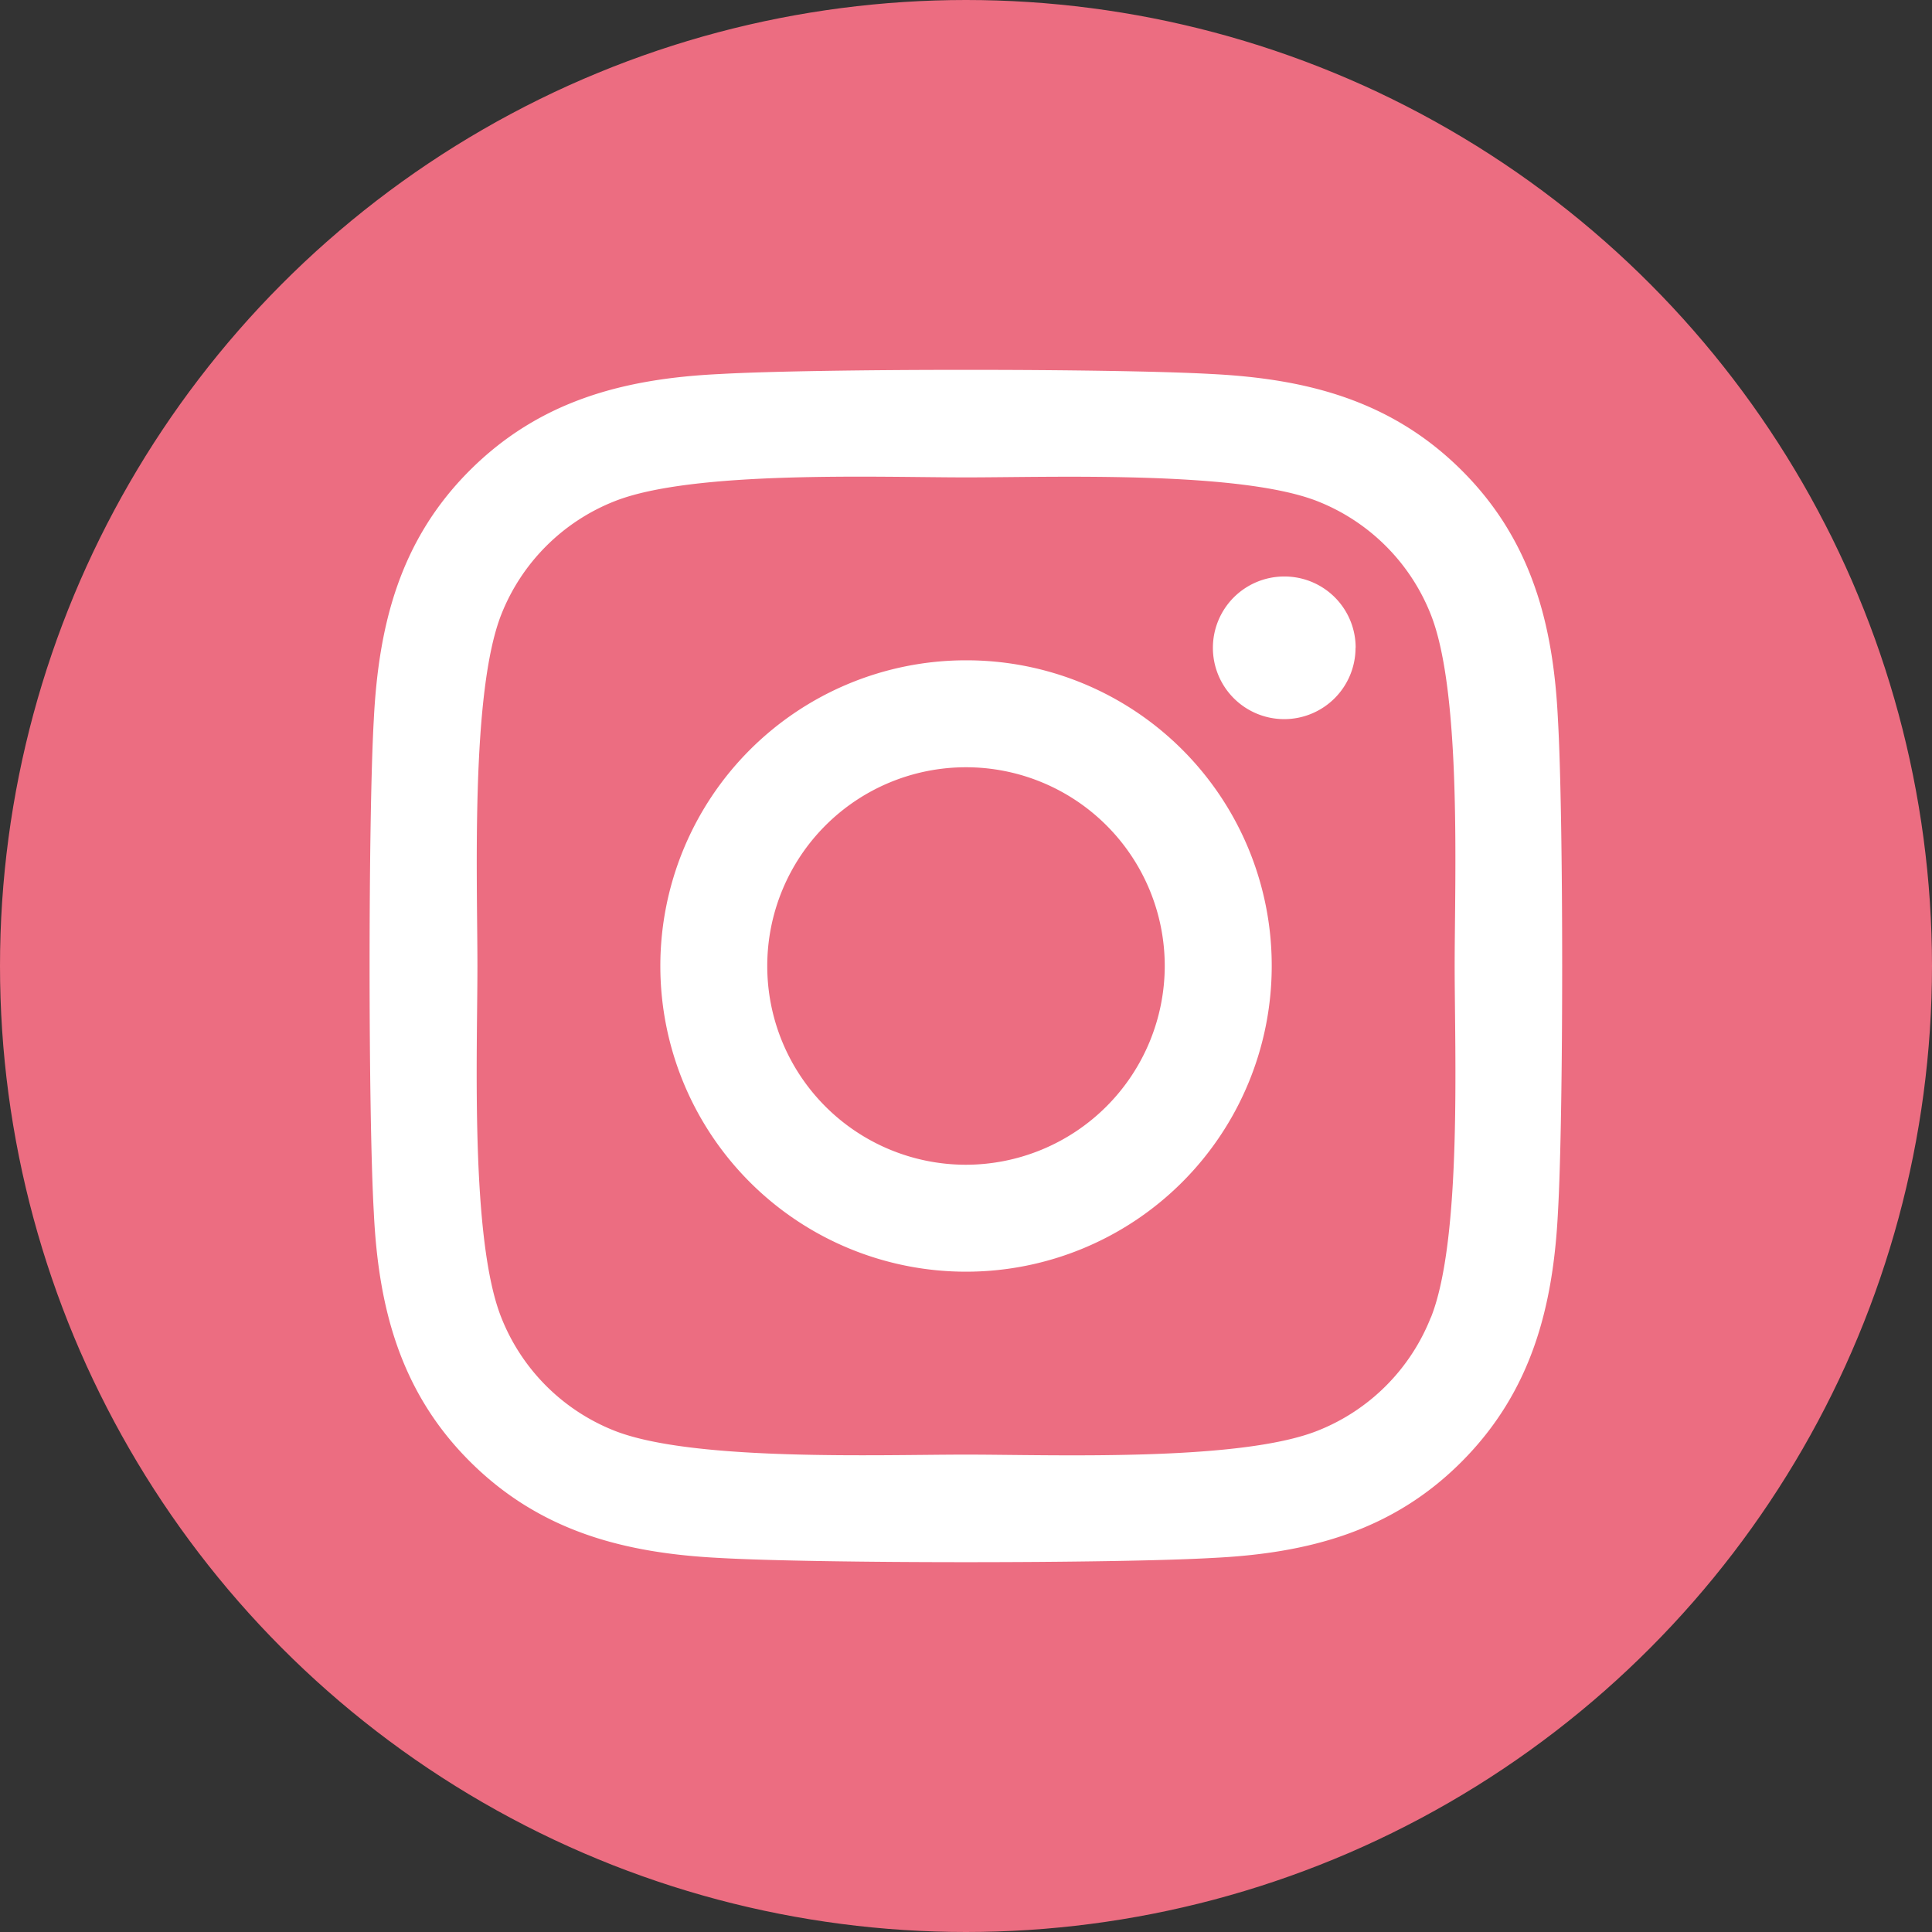
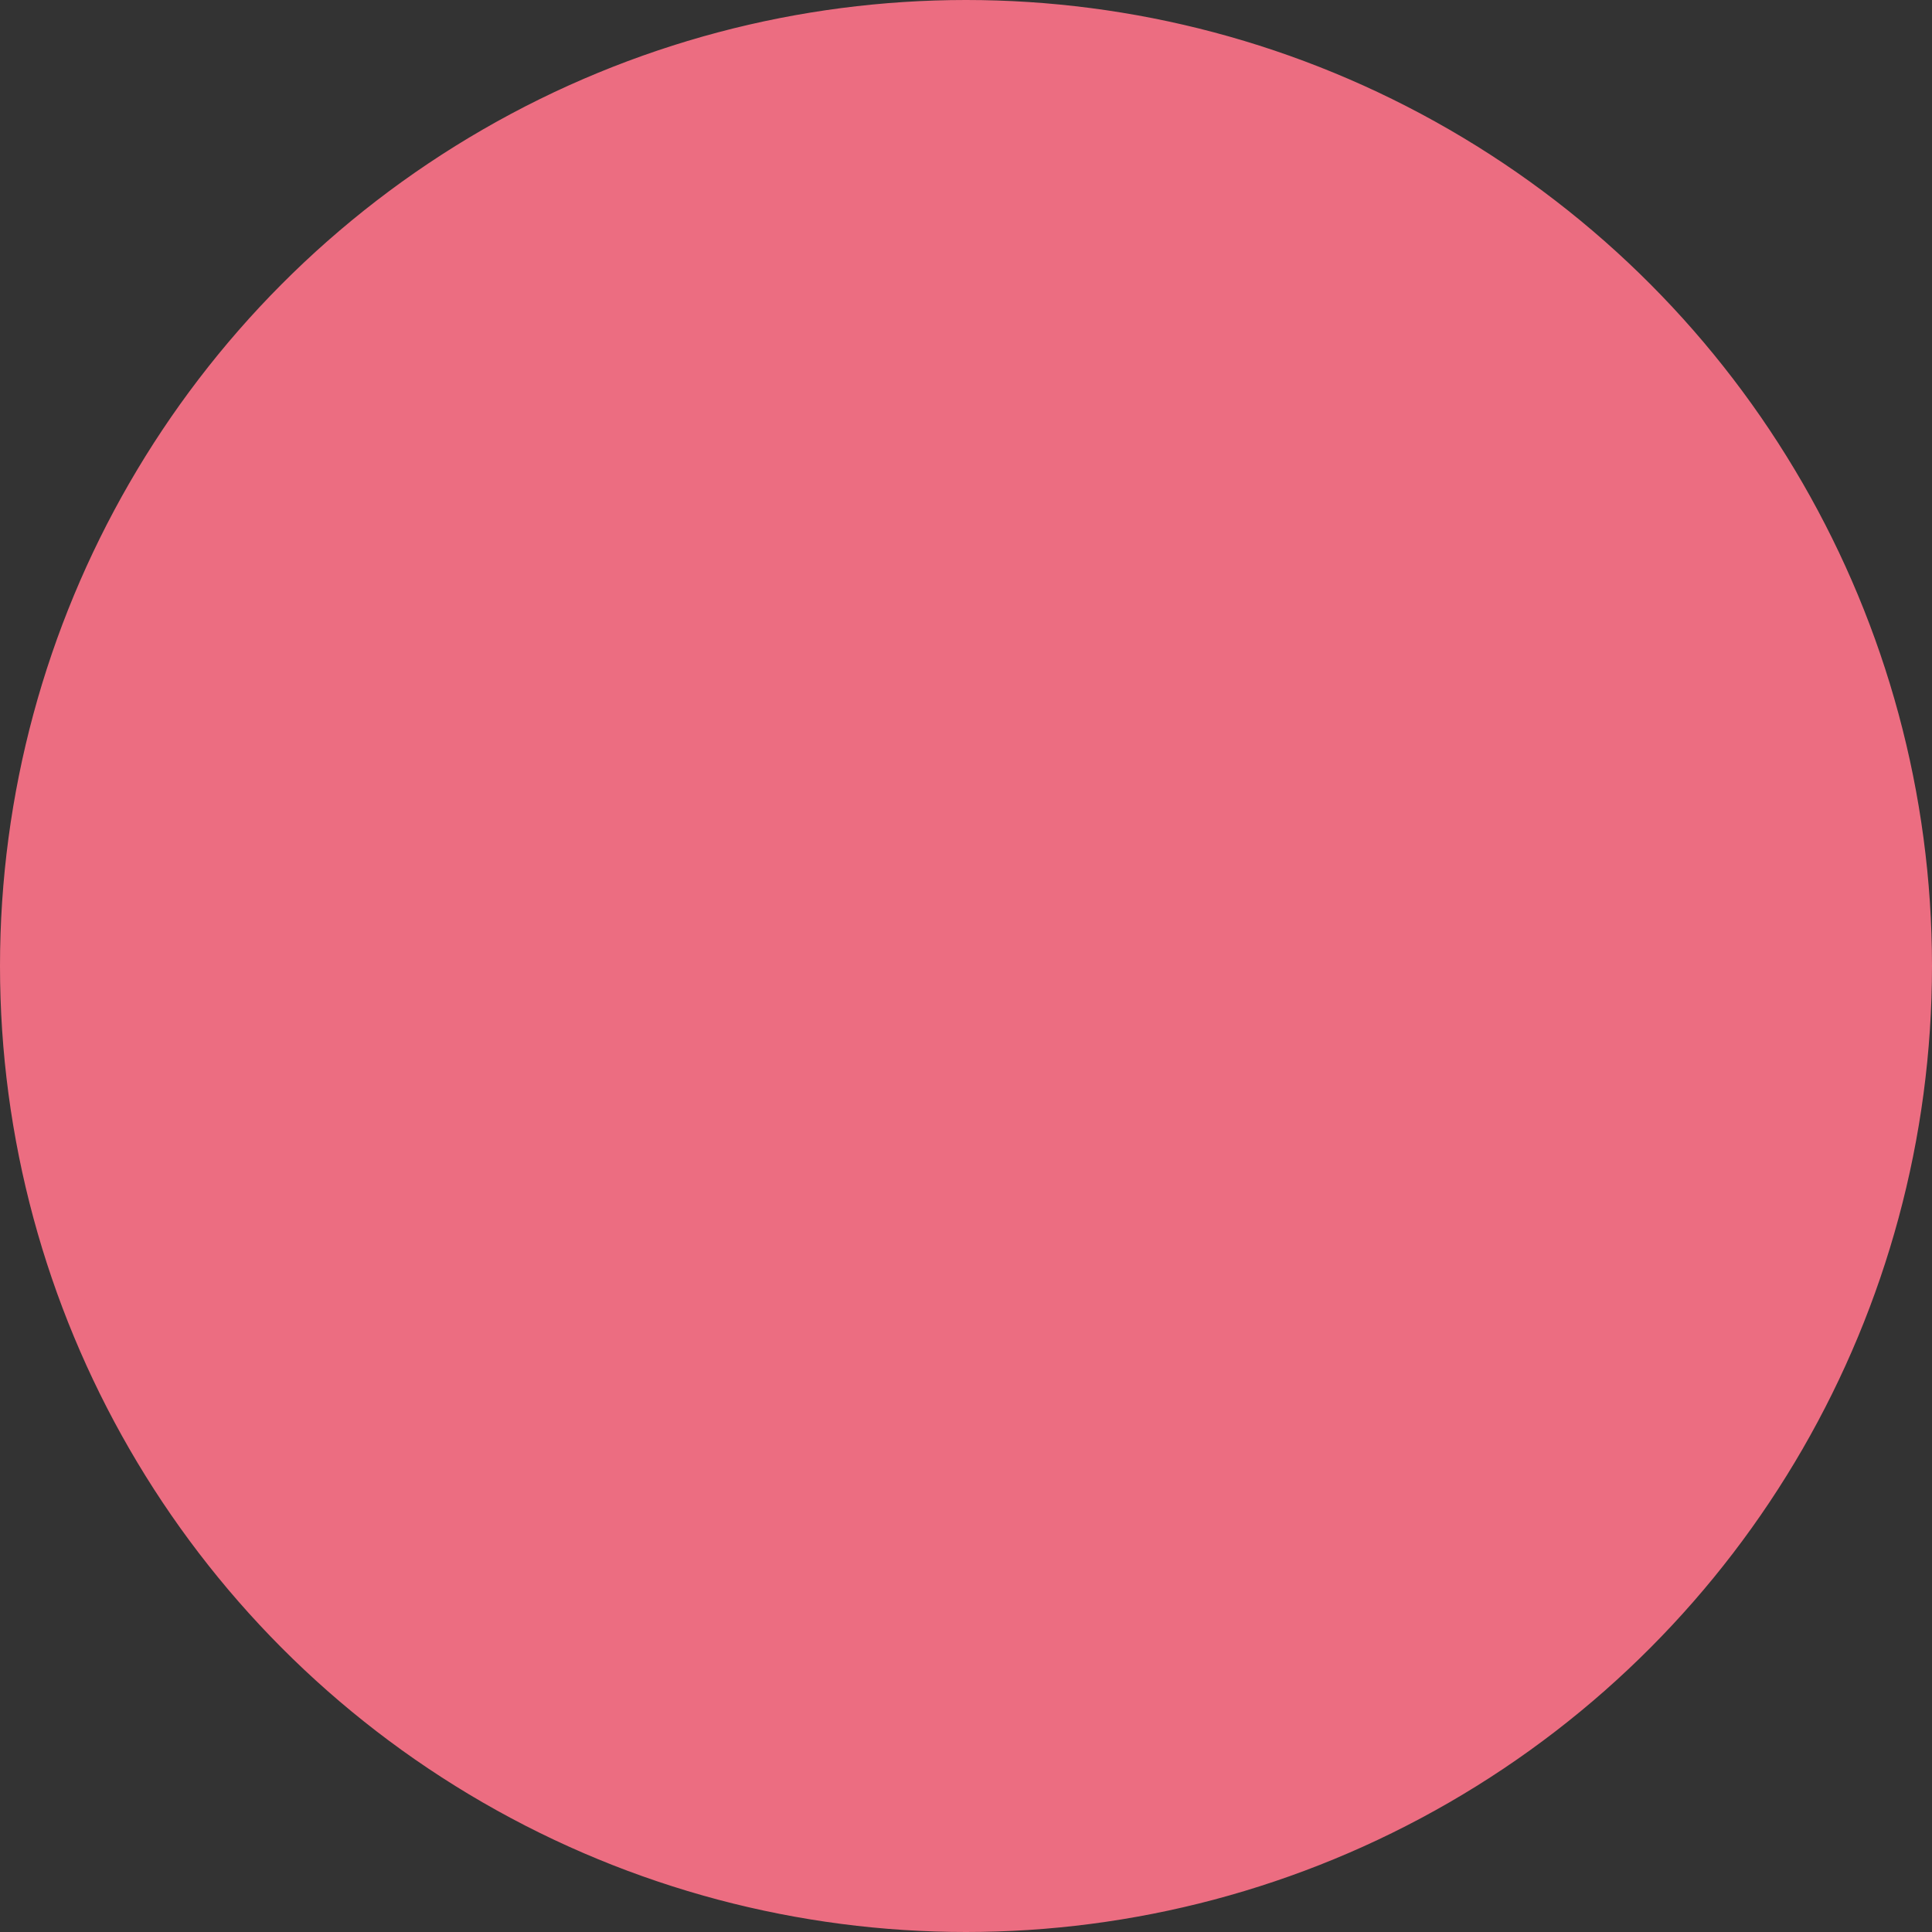
<svg xmlns="http://www.w3.org/2000/svg" width="64.8" height="64.8" viewBox="0 0 64.8 64.8">
  <rect x="0" y="0" width="64.8" height="64.8" fill="#333333" stroke="none" />
  <g id="グループ_6887" data-name="グループ 6887" transform="translate(-502.4 -3662.86)">
    <circle id="楕円形_4837" data-name="楕円形 4837" cx="32" cy="32" r="32" transform="translate(502.8 3663.26)" fill="#ec6d81" stroke="#ec6d81" stroke-linecap="round" stroke-linejoin="round" stroke-width="0.8" />
-     <path id="パス_12576" data-name="パス 12576" d="M534.8,3685.007a10.253,10.253,0,1,0,10.254,10.253A10.237,10.237,0,0,0,534.8,3685.007Zm0,16.919a6.666,6.666,0,1,1,6.666-6.666,6.677,6.677,0,0,1-6.666,6.666Zm13.065-17.338a2.392,2.392,0,1,1-2.392-2.392A2.386,2.386,0,0,1,547.869,3684.588Zm6.79,2.427c-.151-3.2-.883-6.041-3.23-8.379s-5.176-3.07-8.379-3.231c-3.3-.187-13.2-.187-16.5,0-3.2.152-6.032.884-8.379,3.222s-3.07,5.175-3.23,8.379c-.188,3.3-.188,13.2,0,16.5.151,3.2.883,6.041,3.23,8.379s5.176,3.07,8.379,3.23c3.3.188,13.2.188,16.5,0,3.2-.151,6.041-.883,8.379-3.23s3.07-5.176,3.23-8.379c.188-3.3.188-13.189,0-16.491Zm-4.265,20.033a6.752,6.752,0,0,1-3.8,3.8c-2.633,1.044-8.879.8-11.789.8s-9.164.232-11.788-.8a6.749,6.749,0,0,1-3.8-3.8c-1.044-2.632-.8-8.879-.8-11.788s-.232-9.164.8-11.788a6.747,6.747,0,0,1,3.8-3.8c2.633-1.044,8.879-.8,11.788-.8s9.165-.232,11.789.8a6.748,6.748,0,0,1,3.8,3.8c1.044,2.633.8,8.879.8,11.788S551.438,3704.425,550.394,3707.048Z" fill="#fff" />
  </g>
</svg>